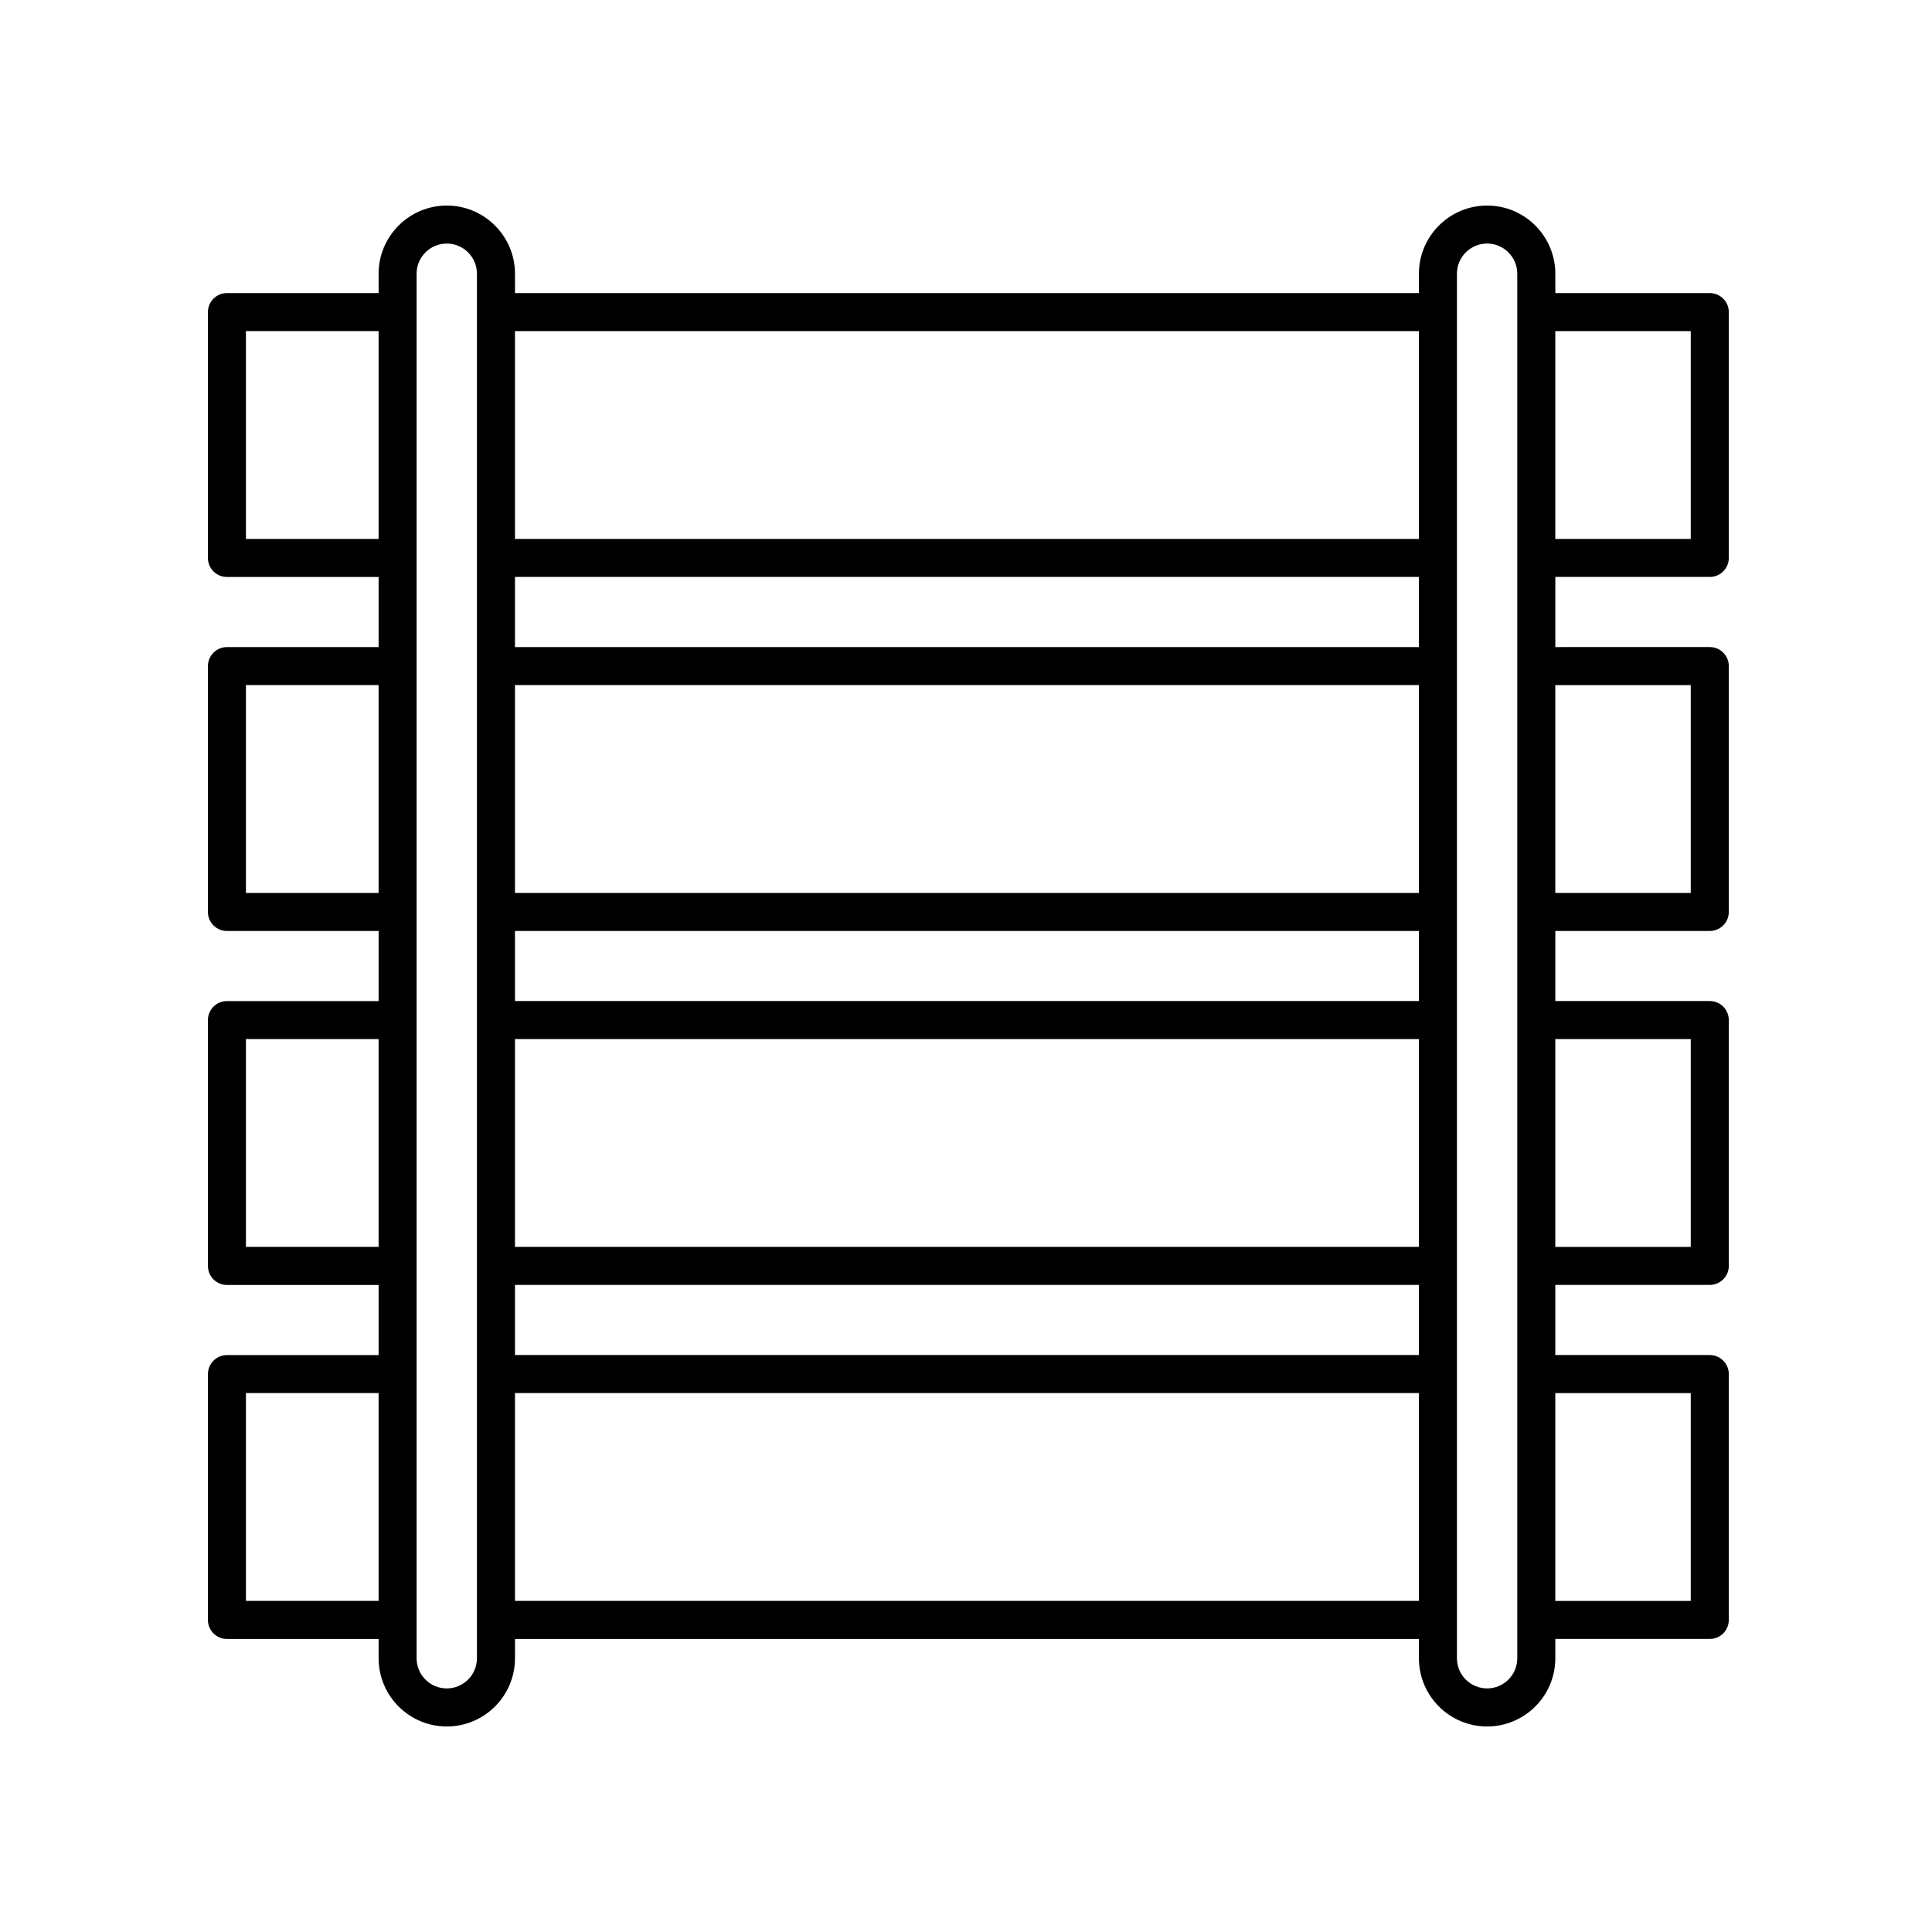
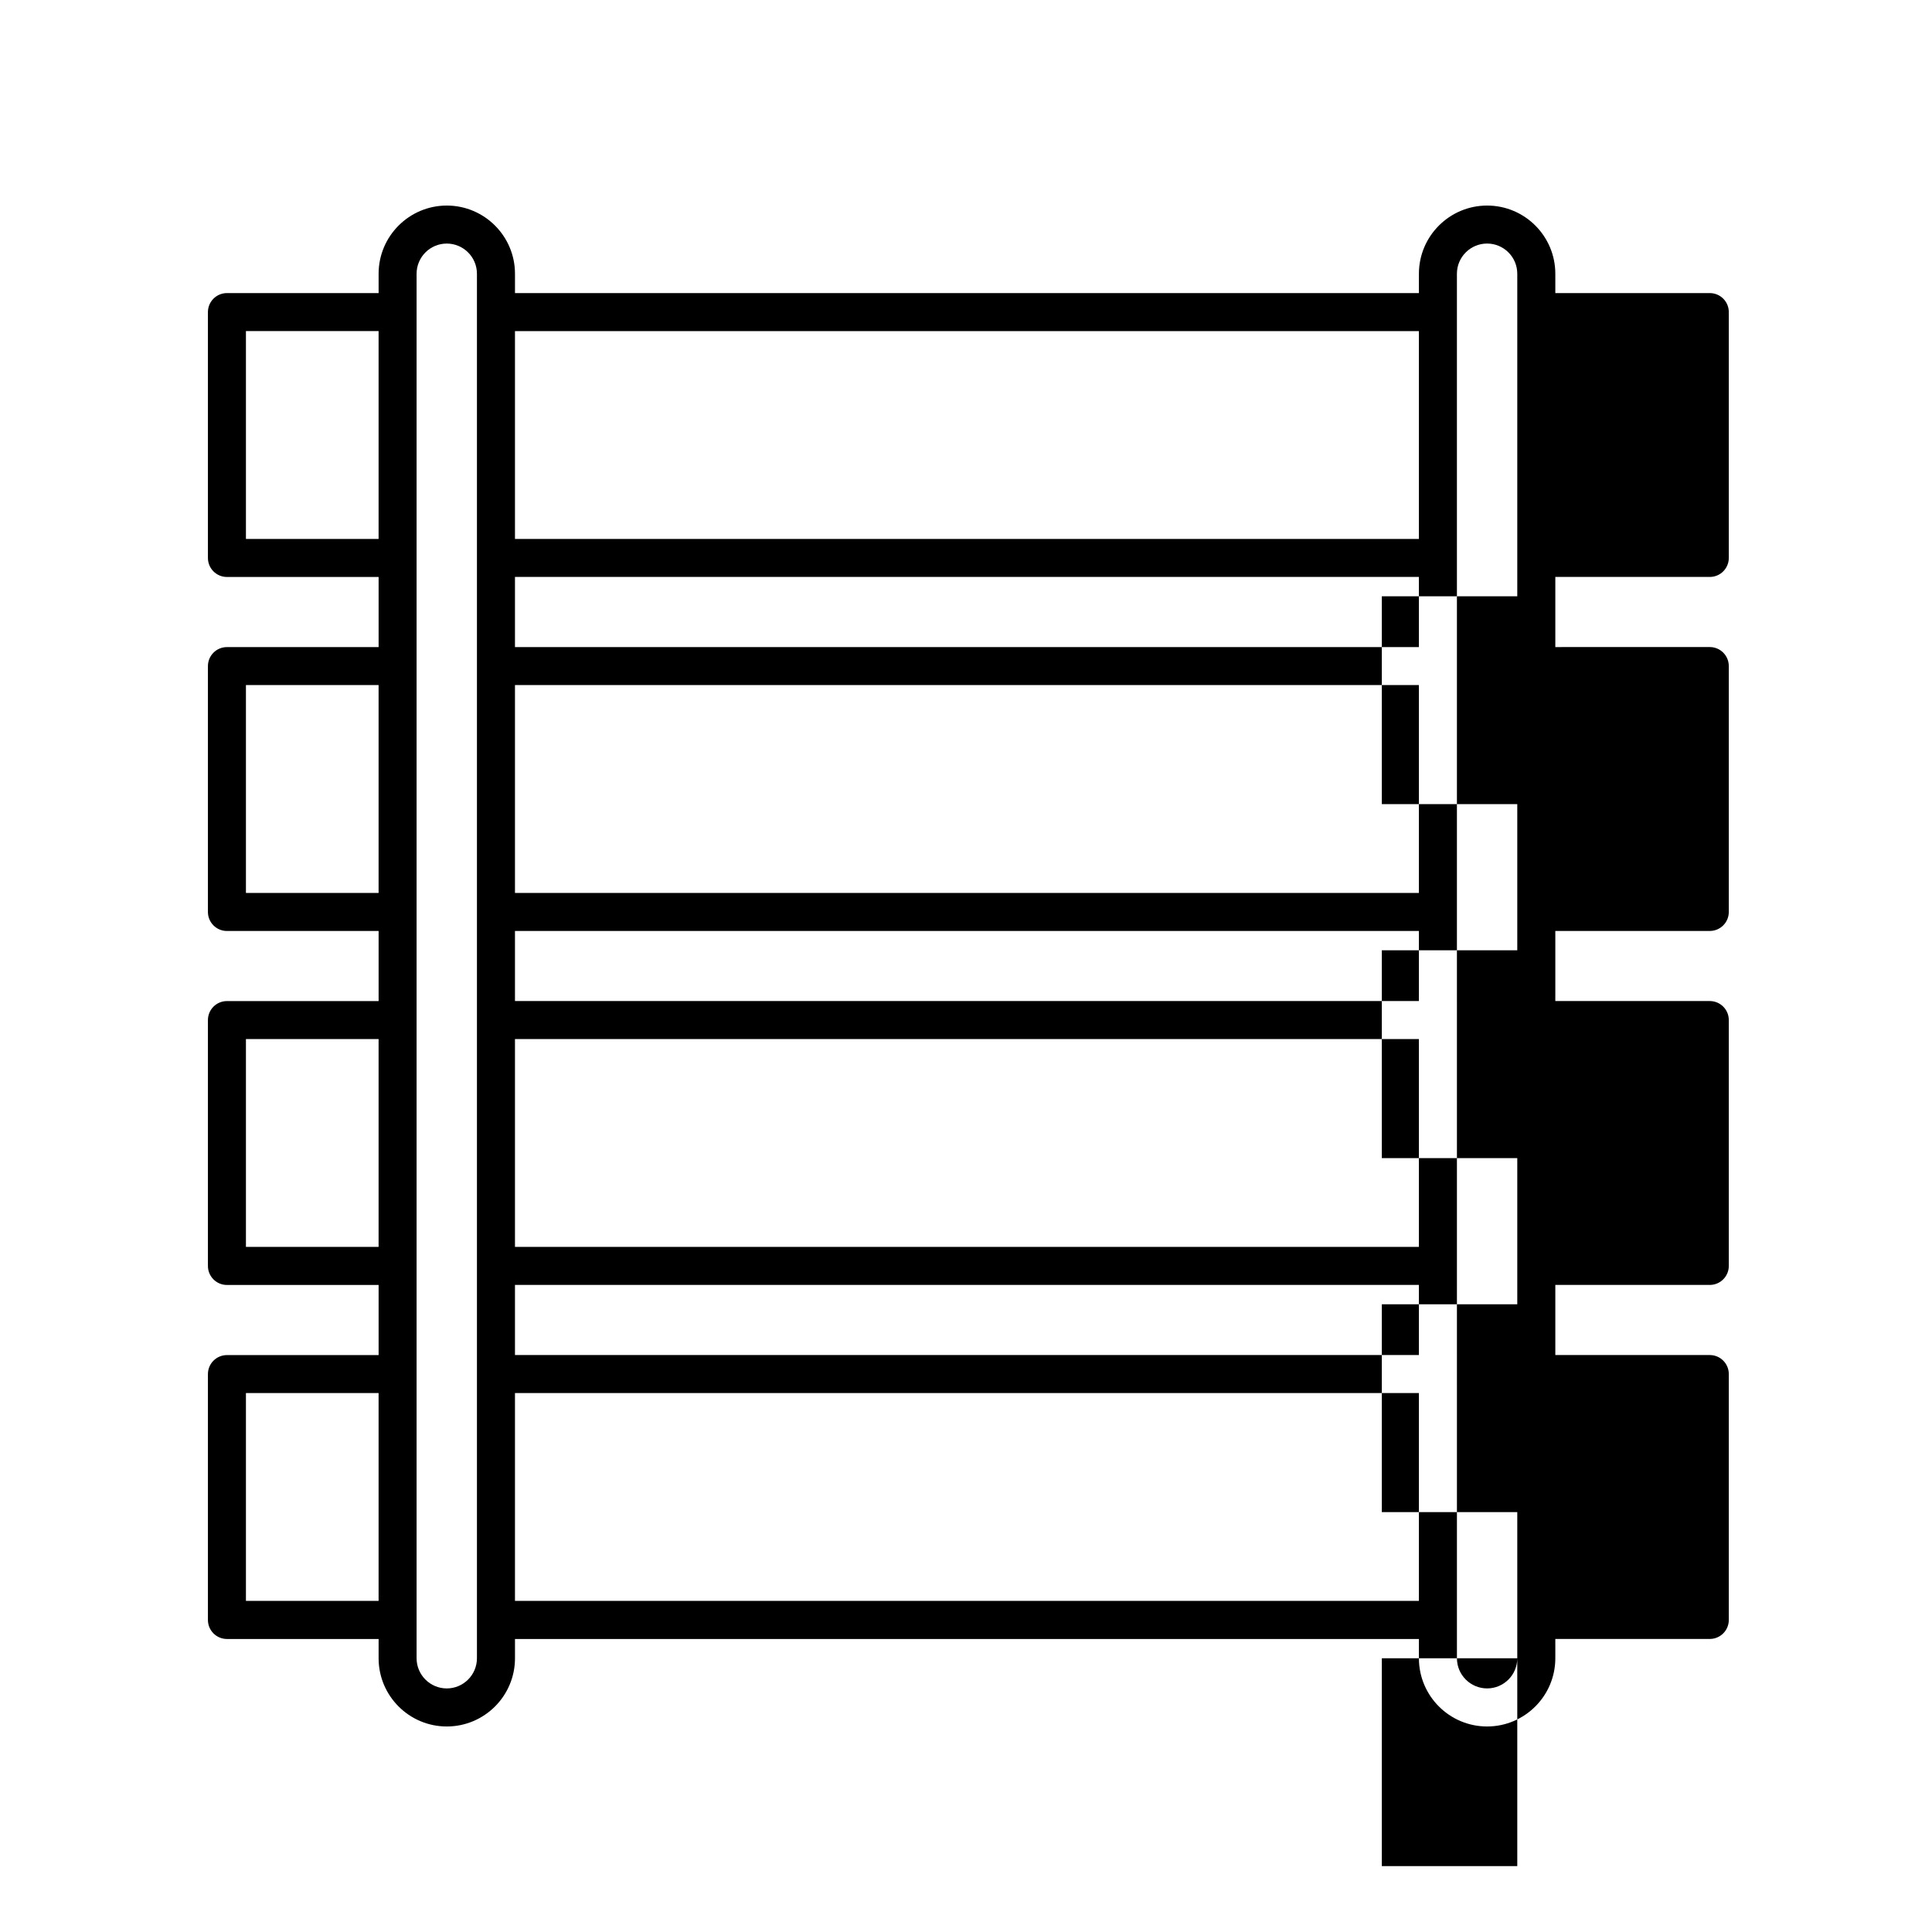
<svg xmlns="http://www.w3.org/2000/svg" fill="#000000" width="800px" height="800px" version="1.1" viewBox="144 144 512 512">
-   <path d="m597.11 221.67h-40.934v-5.125c0-9.973-8.105-18.07-18.07-18.07-9.969 0-18.078 8.105-18.078 18.07v5.125h-239.55v-5.125c0-9.965-8.105-18.07-18.07-18.07s-18.07 8.105-18.07 18.07v5.125h-40.195c-2.785 0-5.039 2.258-5.039 5.039v65.156c0 2.781 2.254 5.039 5.039 5.039h40.195v18.582h-40.195c-2.785 0-5.039 2.258-5.039 5.039v65.156c0 2.781 2.254 5.039 5.039 5.039h40.195v18.574h-40.195c-2.785 0-5.039 2.258-5.039 5.039v65.156c0 2.781 2.254 5.039 5.039 5.039h40.195v18.582h-40.195c-2.785 0-5.039 2.258-5.039 5.039v65.156c0 2.781 2.254 5.039 5.039 5.039h40.195v5.117c0 9.965 8.105 18.07 18.07 18.07s18.07-8.105 18.07-18.07v-5.117h239.55v5.117c0 9.965 8.105 18.07 18.078 18.07 9.965-0.012 18.07-8.113 18.07-18.078v-5.117h40.934c2.785 0 5.039-2.258 5.039-5.039v-65.16c0-2.781-2.254-5.039-5.039-5.039h-40.934v-18.582h40.934c2.785 0 5.039-2.258 5.039-5.039v-65.152c0-2.781-2.254-5.039-5.039-5.039h-40.934v-18.574h40.934c2.785 0 5.039-2.258 5.039-5.039v-65.16c0-2.781-2.254-5.039-5.039-5.039l-40.934 0.004v-18.582h40.934c2.785 0 5.039-2.258 5.039-5.039v-65.152c0-2.785-2.254-5.035-5.039-5.035zm-352.78 346.58h-35.156v-55.074h35.156zm0-93.809h-35.156v-55.082h35.156zm0-93.809h-35.156v-55.082h35.156zm0-93.809h-35.156v-55.082h35.156zm26.062 296.63c0 4.41-3.586 7.996-7.996 7.996s-7.996-3.586-7.996-7.996v-366.91c0-4.41 3.586-7.996 7.996-7.996s7.996 3.586 7.996 7.996zm249.63-15.203h-239.55v-55.074h239.55zm0-65.152h-239.55v-18.582h239.55zm0-28.656h-239.55v-55.082h239.55zm0-65.156h-239.55v-18.574h239.55zm0-28.652h-239.55v-55.082h239.55zm0-65.156h-239.55v-18.582h239.55zm0-28.652h-239.55v-55.082h239.55zm26.07 296.63c0 4.406-3.586 7.988-7.992 7.988-4.414 0-8-3.586-8-7.996l-0.004-366.91c0-4.41 3.586-7.996 8-7.996 4.41 0.004 7.996 3.586 7.996 7.996zm45.973-70.277v55.082h-35.895v-55.082zm0-93.816v55.082h-35.895v-55.082zm0-93.809v55.082h-35.895v-55.082zm0-38.727h-35.895v-55.082h35.895z" />
+   <path d="m597.11 221.67h-40.934v-5.125c0-9.973-8.105-18.07-18.07-18.07-9.969 0-18.078 8.105-18.078 18.07v5.125h-239.55v-5.125c0-9.965-8.105-18.07-18.07-18.07s-18.07 8.105-18.07 18.07v5.125h-40.195c-2.785 0-5.039 2.258-5.039 5.039v65.156c0 2.781 2.254 5.039 5.039 5.039h40.195v18.582h-40.195c-2.785 0-5.039 2.258-5.039 5.039v65.156c0 2.781 2.254 5.039 5.039 5.039h40.195v18.574h-40.195c-2.785 0-5.039 2.258-5.039 5.039v65.156c0 2.781 2.254 5.039 5.039 5.039h40.195v18.582h-40.195c-2.785 0-5.039 2.258-5.039 5.039v65.156c0 2.781 2.254 5.039 5.039 5.039h40.195v5.117c0 9.965 8.105 18.07 18.07 18.07s18.07-8.105 18.07-18.07v-5.117h239.55v5.117c0 9.965 8.105 18.07 18.078 18.07 9.965-0.012 18.07-8.113 18.07-18.078v-5.117h40.934c2.785 0 5.039-2.258 5.039-5.039v-65.16c0-2.781-2.254-5.039-5.039-5.039h-40.934v-18.582h40.934c2.785 0 5.039-2.258 5.039-5.039v-65.152c0-2.781-2.254-5.039-5.039-5.039h-40.934v-18.574h40.934c2.785 0 5.039-2.258 5.039-5.039v-65.16c0-2.781-2.254-5.039-5.039-5.039l-40.934 0.004v-18.582h40.934c2.785 0 5.039-2.258 5.039-5.039v-65.152c0-2.785-2.254-5.035-5.039-5.035zm-352.78 346.58h-35.156v-55.074h35.156zm0-93.809h-35.156v-55.082h35.156zm0-93.809h-35.156v-55.082h35.156zm0-93.809h-35.156v-55.082h35.156zm26.062 296.63c0 4.41-3.586 7.996-7.996 7.996s-7.996-3.586-7.996-7.996v-366.91c0-4.41 3.586-7.996 7.996-7.996s7.996 3.586 7.996 7.996zm249.63-15.203h-239.55v-55.074h239.55zm0-65.152h-239.55v-18.582h239.55zm0-28.656h-239.55v-55.082h239.55zm0-65.156h-239.55v-18.574h239.55zm0-28.652h-239.55v-55.082h239.55zm0-65.156h-239.55v-18.582h239.55zm0-28.652h-239.55v-55.082h239.55zm26.07 296.63c0 4.406-3.586 7.988-7.992 7.988-4.414 0-8-3.586-8-7.996l-0.004-366.91c0-4.41 3.586-7.996 8-7.996 4.41 0.004 7.996 3.586 7.996 7.996zv55.082h-35.895v-55.082zm0-93.816v55.082h-35.895v-55.082zm0-93.809v55.082h-35.895v-55.082zm0-38.727h-35.895v-55.082h35.895z" />
</svg>